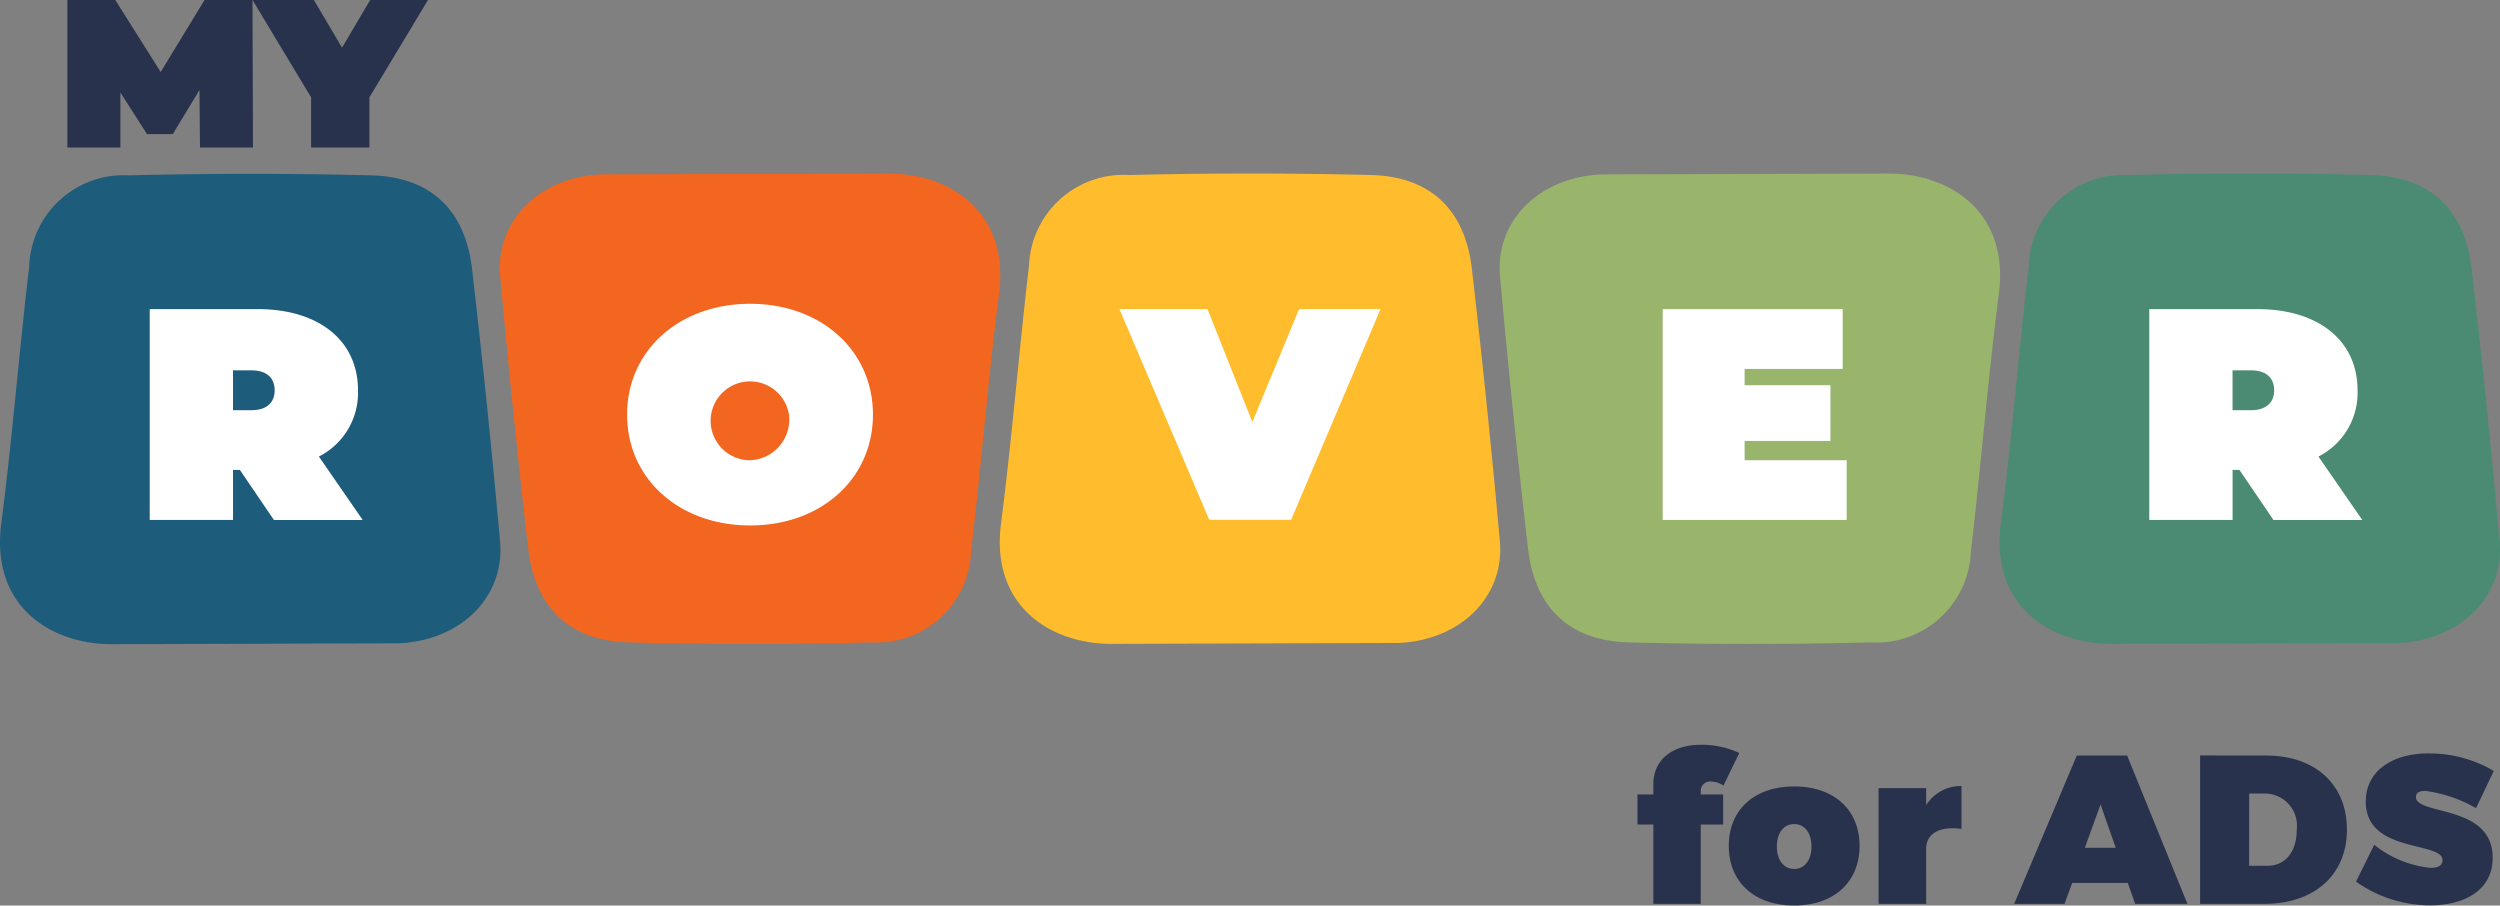
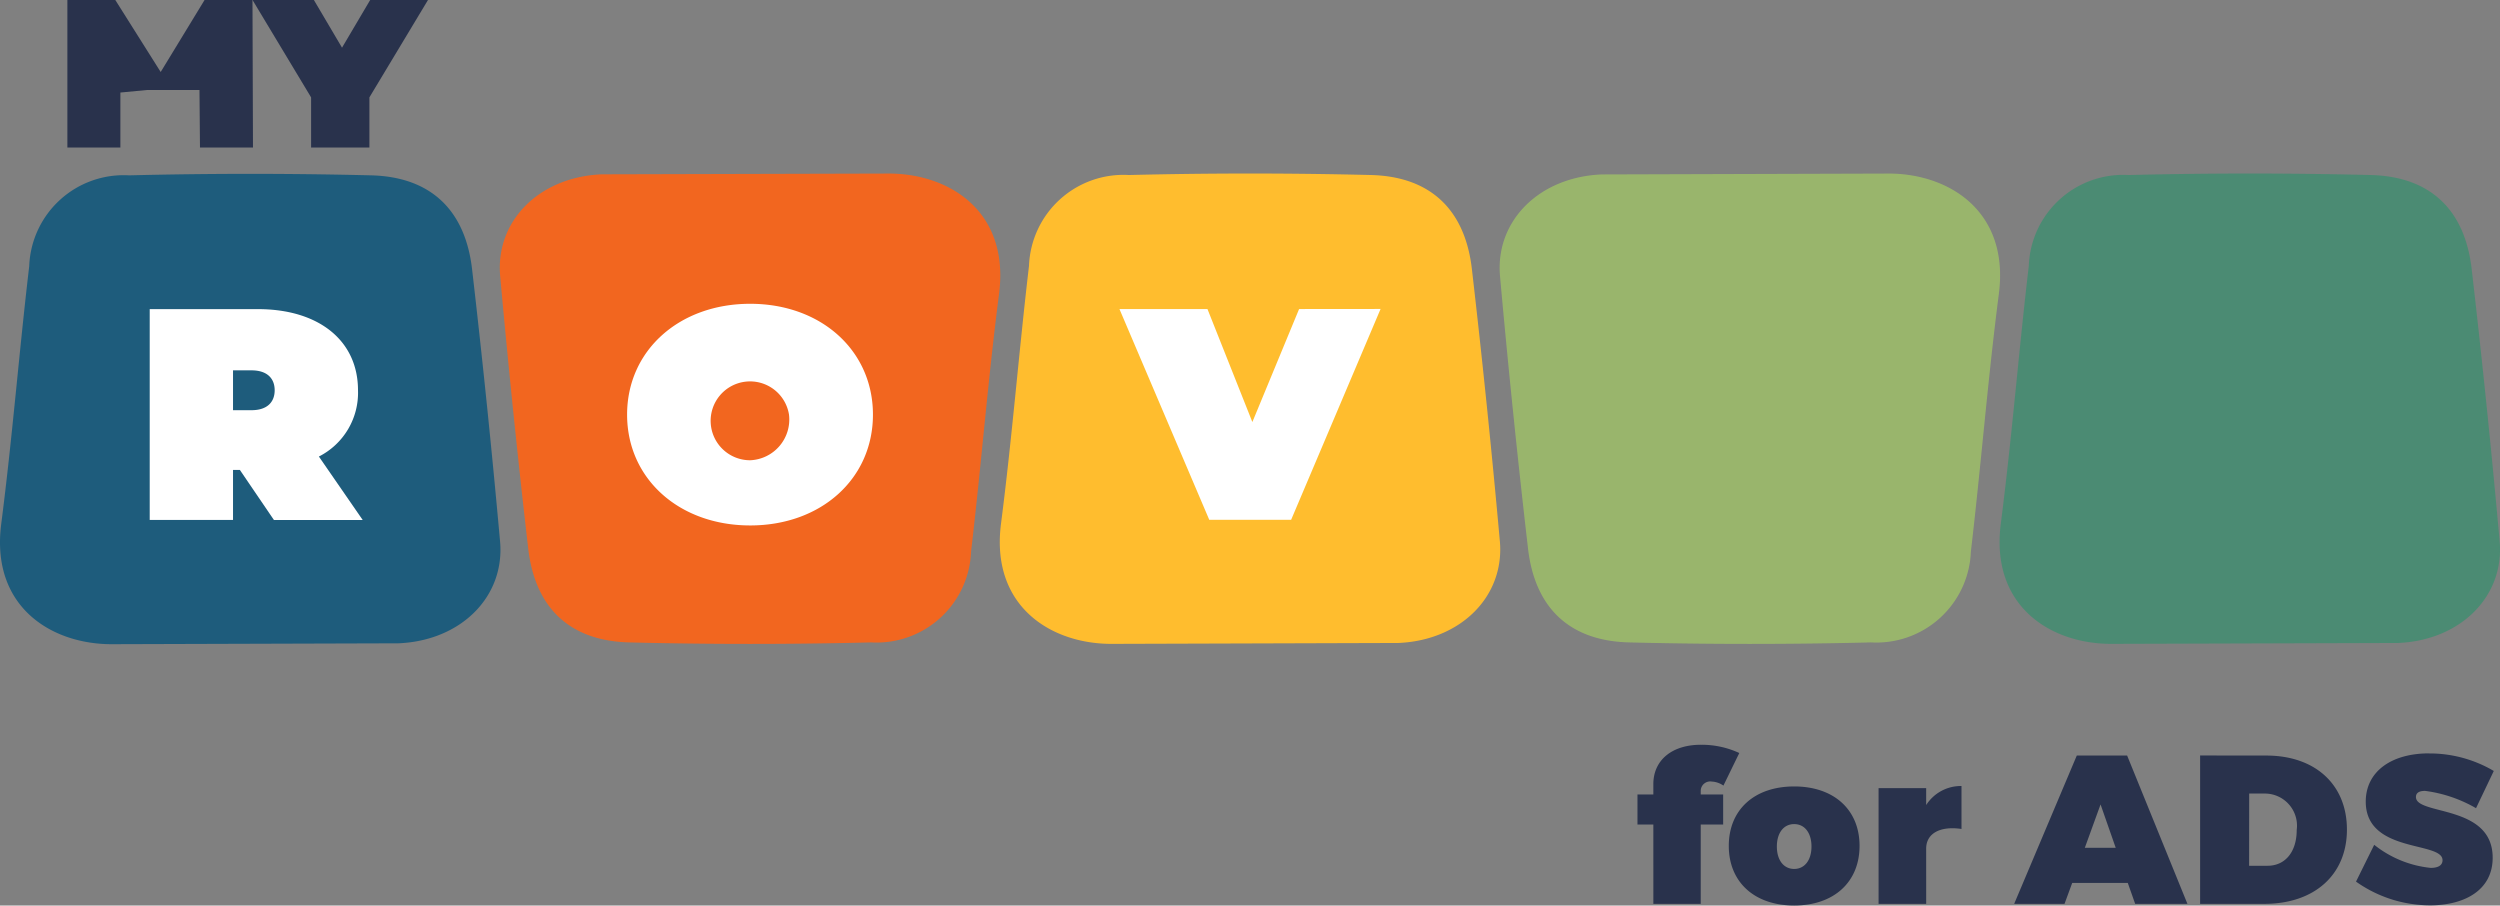
<svg xmlns="http://www.w3.org/2000/svg" width="130" height="47.088" viewBox="0 0 130 47.088">
  <rect x="0" y="0" width="130" height="47.088" fill="#808080" stroke="none" />
  <defs>
    <style>.a{fill:#4b8b73;}.b{fill:#99b56c;}.c{fill:#1e5c7c;}.d{fill:#ffbd2e;}.e{fill:#f2661f;}.f{fill:#fff;}.g{fill:#29324c;}</style>
  </defs>
  <g transform="translate(-1.811 0.118)">
    <path class="a" d="M560.387,68.669c-3.183.034-6.377-1.931-5.819-6.254.575-4.454.929-8.936,1.455-13.4a4.916,4.916,0,0,1,5.2-4.726q6.292-.156,12.59,0c3.086.082,4.883,1.8,5.239,4.882q.818,7.066,1.455,14.152c.26,2.862-2.016,5.162-5.279,5.3" transform="translate(-448.715 -35.306)" />
    <path class="b" d="M436.469,44.213c3.183-.034,6.377,1.93,5.819,6.254-.575,4.454-.929,8.936-1.455,13.4a4.917,4.917,0,0,1-5.2,4.726q-6.292.156-12.59,0c-3.086-.082-4.883-1.8-5.239-4.882q-.818-7.065-1.455-14.152c-.26-2.862,2.016-5.162,5.279-5.3" transform="translate(-336.536 -35.306)" />
    <path class="c" d="M7.694,68.762c-3.183.034-6.377-1.931-5.819-6.254.575-4.454.929-8.936,1.455-13.4a4.917,4.917,0,0,1,5.2-4.726q6.292-.156,12.59,0c3.086.082,4.883,1.8,5.239,4.882q.818,7.066,1.455,14.152c.26,2.862-2.016,5.162-5.28,5.3" transform="translate(0 -35.382)" />
    <path class="d" d="M284.041,68.669c-3.183.034-6.377-1.931-5.819-6.254.575-4.454.929-8.936,1.455-13.4a4.917,4.917,0,0,1,5.2-4.726q6.292-.156,12.59,0c3.086.082,4.882,1.8,5.239,4.882q.818,7.066,1.455,14.152c.26,2.862-2.016,5.162-5.28,5.3" transform="translate(-224.358 -35.306)" />
    <path class="e" d="M160.122,44.213c3.183-.034,6.377,1.93,5.819,6.254-.575,4.454-.929,8.936-1.455,13.4a4.917,4.917,0,0,1-5.2,4.726q-6.292.156-12.59,0c-3.086-.082-4.883-1.8-5.239-4.882Q140.64,56.639,140,49.553c-.26-2.862,2.016-5.162,5.279-5.3" transform="translate(-112.179 -35.306)" />
    <g transform="translate(9.596 15.957)">
      <path class="f" d="M47.837,91.044H47.48v2.6H43.148V82.682h5.631c3.164,0,5.2,1.638,5.2,4.219a3.715,3.715,0,0,1-2.034,3.446l2.279,3.3H49.608Zm.6-5.179H47.48v2.072h.961c.829,0,1.205-.433,1.205-1.036S49.269,85.865,48.44,85.865Z" transform="translate(-43.148 -82.682)" />
    </g>
    <g transform="translate(34.42 15.679)">
      <path class="f" d="M175.121,86.945c0-3.334,2.712-5.763,6.4-5.763s6.384,2.43,6.384,5.763-2.693,5.763-6.384,5.763S175.121,90.279,175.121,86.945Zm8.419,0a2.05,2.05,0,1,0-2.015,2.373A2.121,2.121,0,0,0,183.54,86.945Z" transform="translate(-175.121 -81.182)" />
    </g>
    <g transform="translate(60.022 15.948)">
      <path class="f" d="M324.773,82.635,320.121,93.6h-4.256l-4.671-10.961h4.577l2.335,5.876,2.43-5.876Z" transform="translate(-311.194 -82.635)" />
    </g>
    <g transform="translate(88.27 15.957)">
-       <path class="f" d="M470.885,90.536v3.108h-9.568V82.682h9.361V85.79h-5.1v.847h4.464v2.9h-4.464v1Z" transform="translate(-461.317 -82.682)" />
-     </g>
+       </g>
    <g transform="translate(113.574 15.957)">
-       <path class="f" d="M600.531,91.044h-.358v2.6h-4.332V82.682h5.631c3.164,0,5.2,1.638,5.2,4.219a3.715,3.715,0,0,1-2.034,3.446l2.279,3.3H602.3Zm.6-5.179h-.96v2.072h.96c.829,0,1.205-.433,1.205-1.036S601.963,85.865,601.134,85.865Z" transform="translate(-595.842 -82.682)" />
-     </g>
+       </g>
    <g transform="translate(5.315 -0.118)">
-       <path class="g" d="M27.315,7.555l-.026-2.993L25.9,6.856H24.56L23.176,4.694V7.555H20.42V-.118h2.492l2.36,3.744L27.553-.118h2.492l.026,7.673Z" transform="translate(-20.42 0.118)" />
+       <path class="g" d="M27.315,7.555l-.026-2.993H24.56L23.176,4.694V7.555H20.42V-.118h2.492l2.36,3.744L27.553-.118h2.492l.026,7.673Z" transform="translate(-20.42 0.118)" />
    </g>
    <g transform="translate(14.942 -0.118)">
      <path class="g" d="M77.614,4.945V7.555H74.582V4.945L71.536-.118h3.191L76.19,2.361,77.654-.118h3.006Z" transform="translate(-71.536 0.118)" />
    </g>
    <path class="g" d="M-40.711-6.358a1.146,1.146,0,0,1,.6.209l.825-1.694a4.629,4.629,0,0,0-1.969-.429c-1.518-.011-2.5.792-2.5,2.046v.539h-.825v1.562h.825V0h2.464V-4.125h1.166V-5.687h-1.166v-.165A.494.494,0,0,1-40.711-6.358Zm4.279.253c-2.068,0-3.4,1.21-3.4,3.091s1.331,3.1,3.4,3.1,3.4-1.221,3.4-3.1S-34.364-6.105-36.432-6.105Zm0,1.958c.55,0,.9.462.9,1.166s-.352,1.166-.9,1.166-.9-.462-.9-1.166S-36.982-4.147-36.432-4.147Zm6.864-1.87h-2.475V0h2.475V-2.871c0-.792.726-1.188,1.837-1.023V-6.127a2.14,2.14,0,0,0-1.837.99Zm10.483,4.928L-18.7,0h2.717l-3.135-7.711h-2.618L-24.992,0h2.618l.4-1.089Zm-.627-1.826h-1.606L-20.5-5.17Zm4.389-4.8V0h3.344c2.607,0,4.29-1.518,4.29-3.861s-1.65-3.85-4.191-3.85Zm2.552,1.98h.836A1.672,1.672,0,0,1-10.3-3.839c0,1.133-.594,1.859-1.518,1.859h-.957Zm9.361-2.09c-2,0-3.3.968-3.3,2.508,0,2.706,3.993,2.046,3.993,3.047,0,.275-.242.4-.616.4a5.621,5.621,0,0,1-2.937-1.2l-.946,1.914A6.667,6.667,0,0,0-3.355.077C-1.617.077-.11-.682-.11-2.4-.11-5.192-4.1-4.587-4.1-5.555c0-.231.187-.319.473-.319a7.091,7.091,0,0,1,2.651.9l.924-1.936A6.573,6.573,0,0,0-3.41-7.821Z" transform="translate(131.54 46.882)" />
  </g>
</svg>